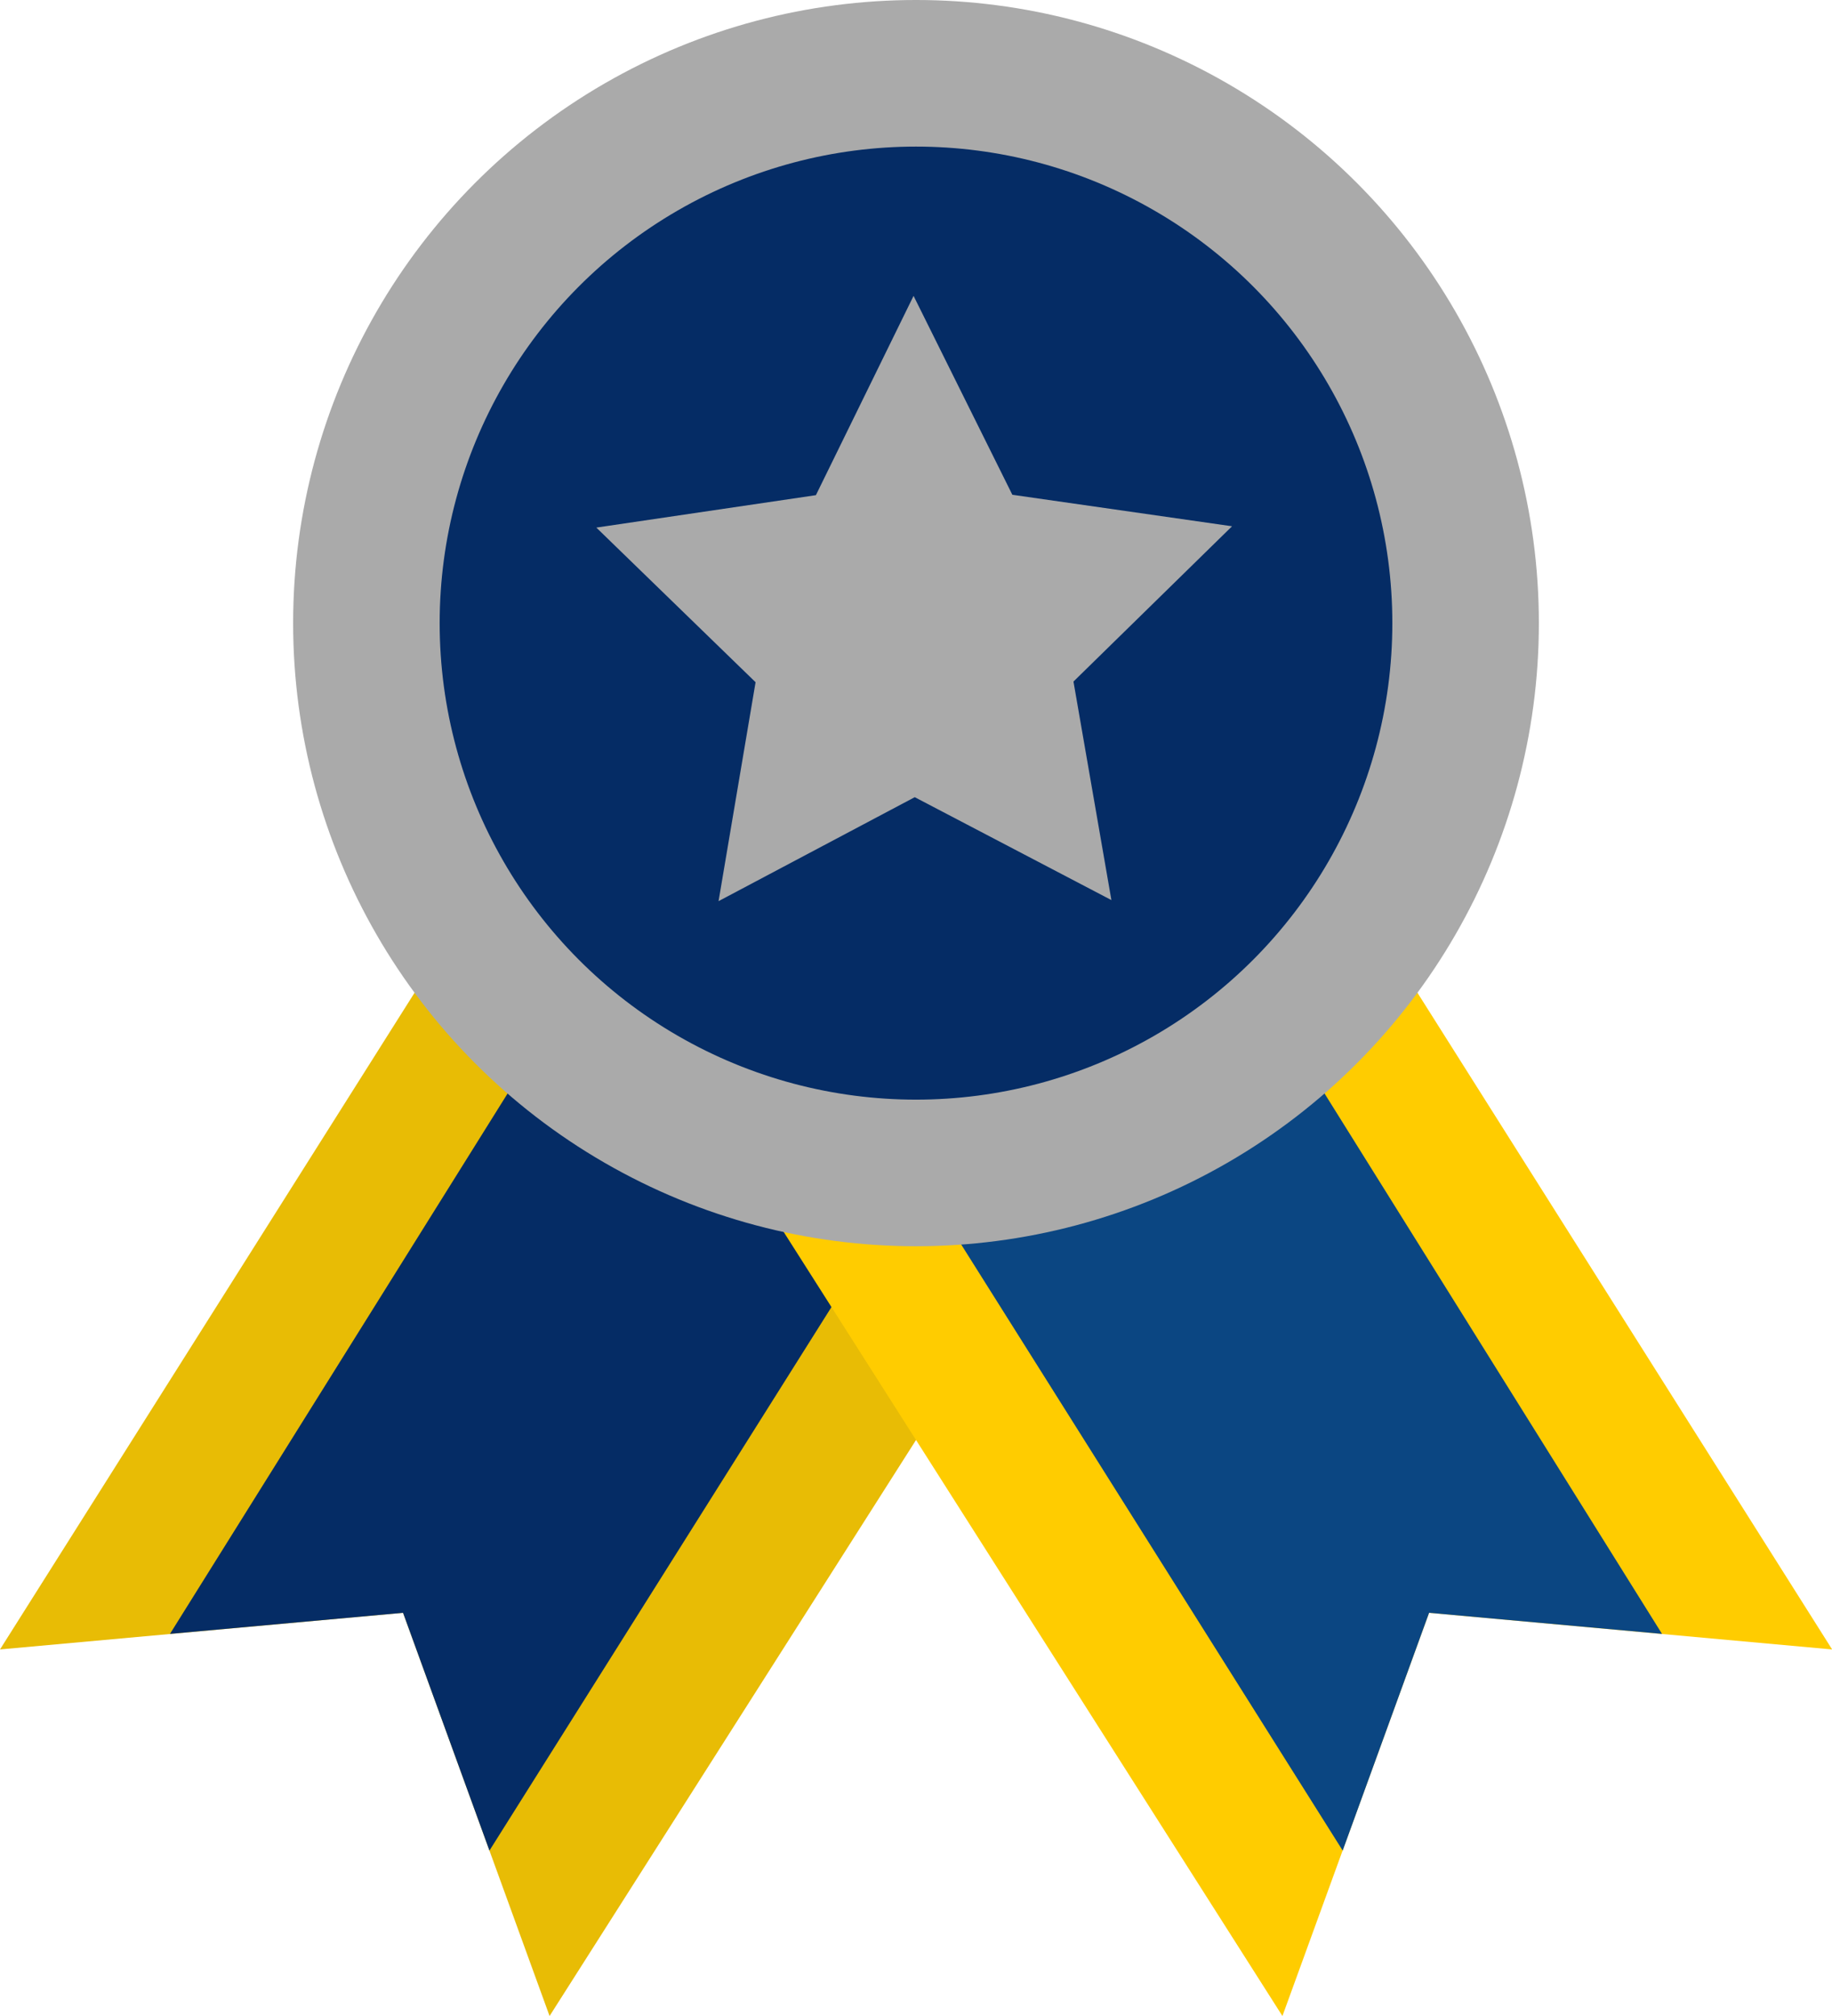
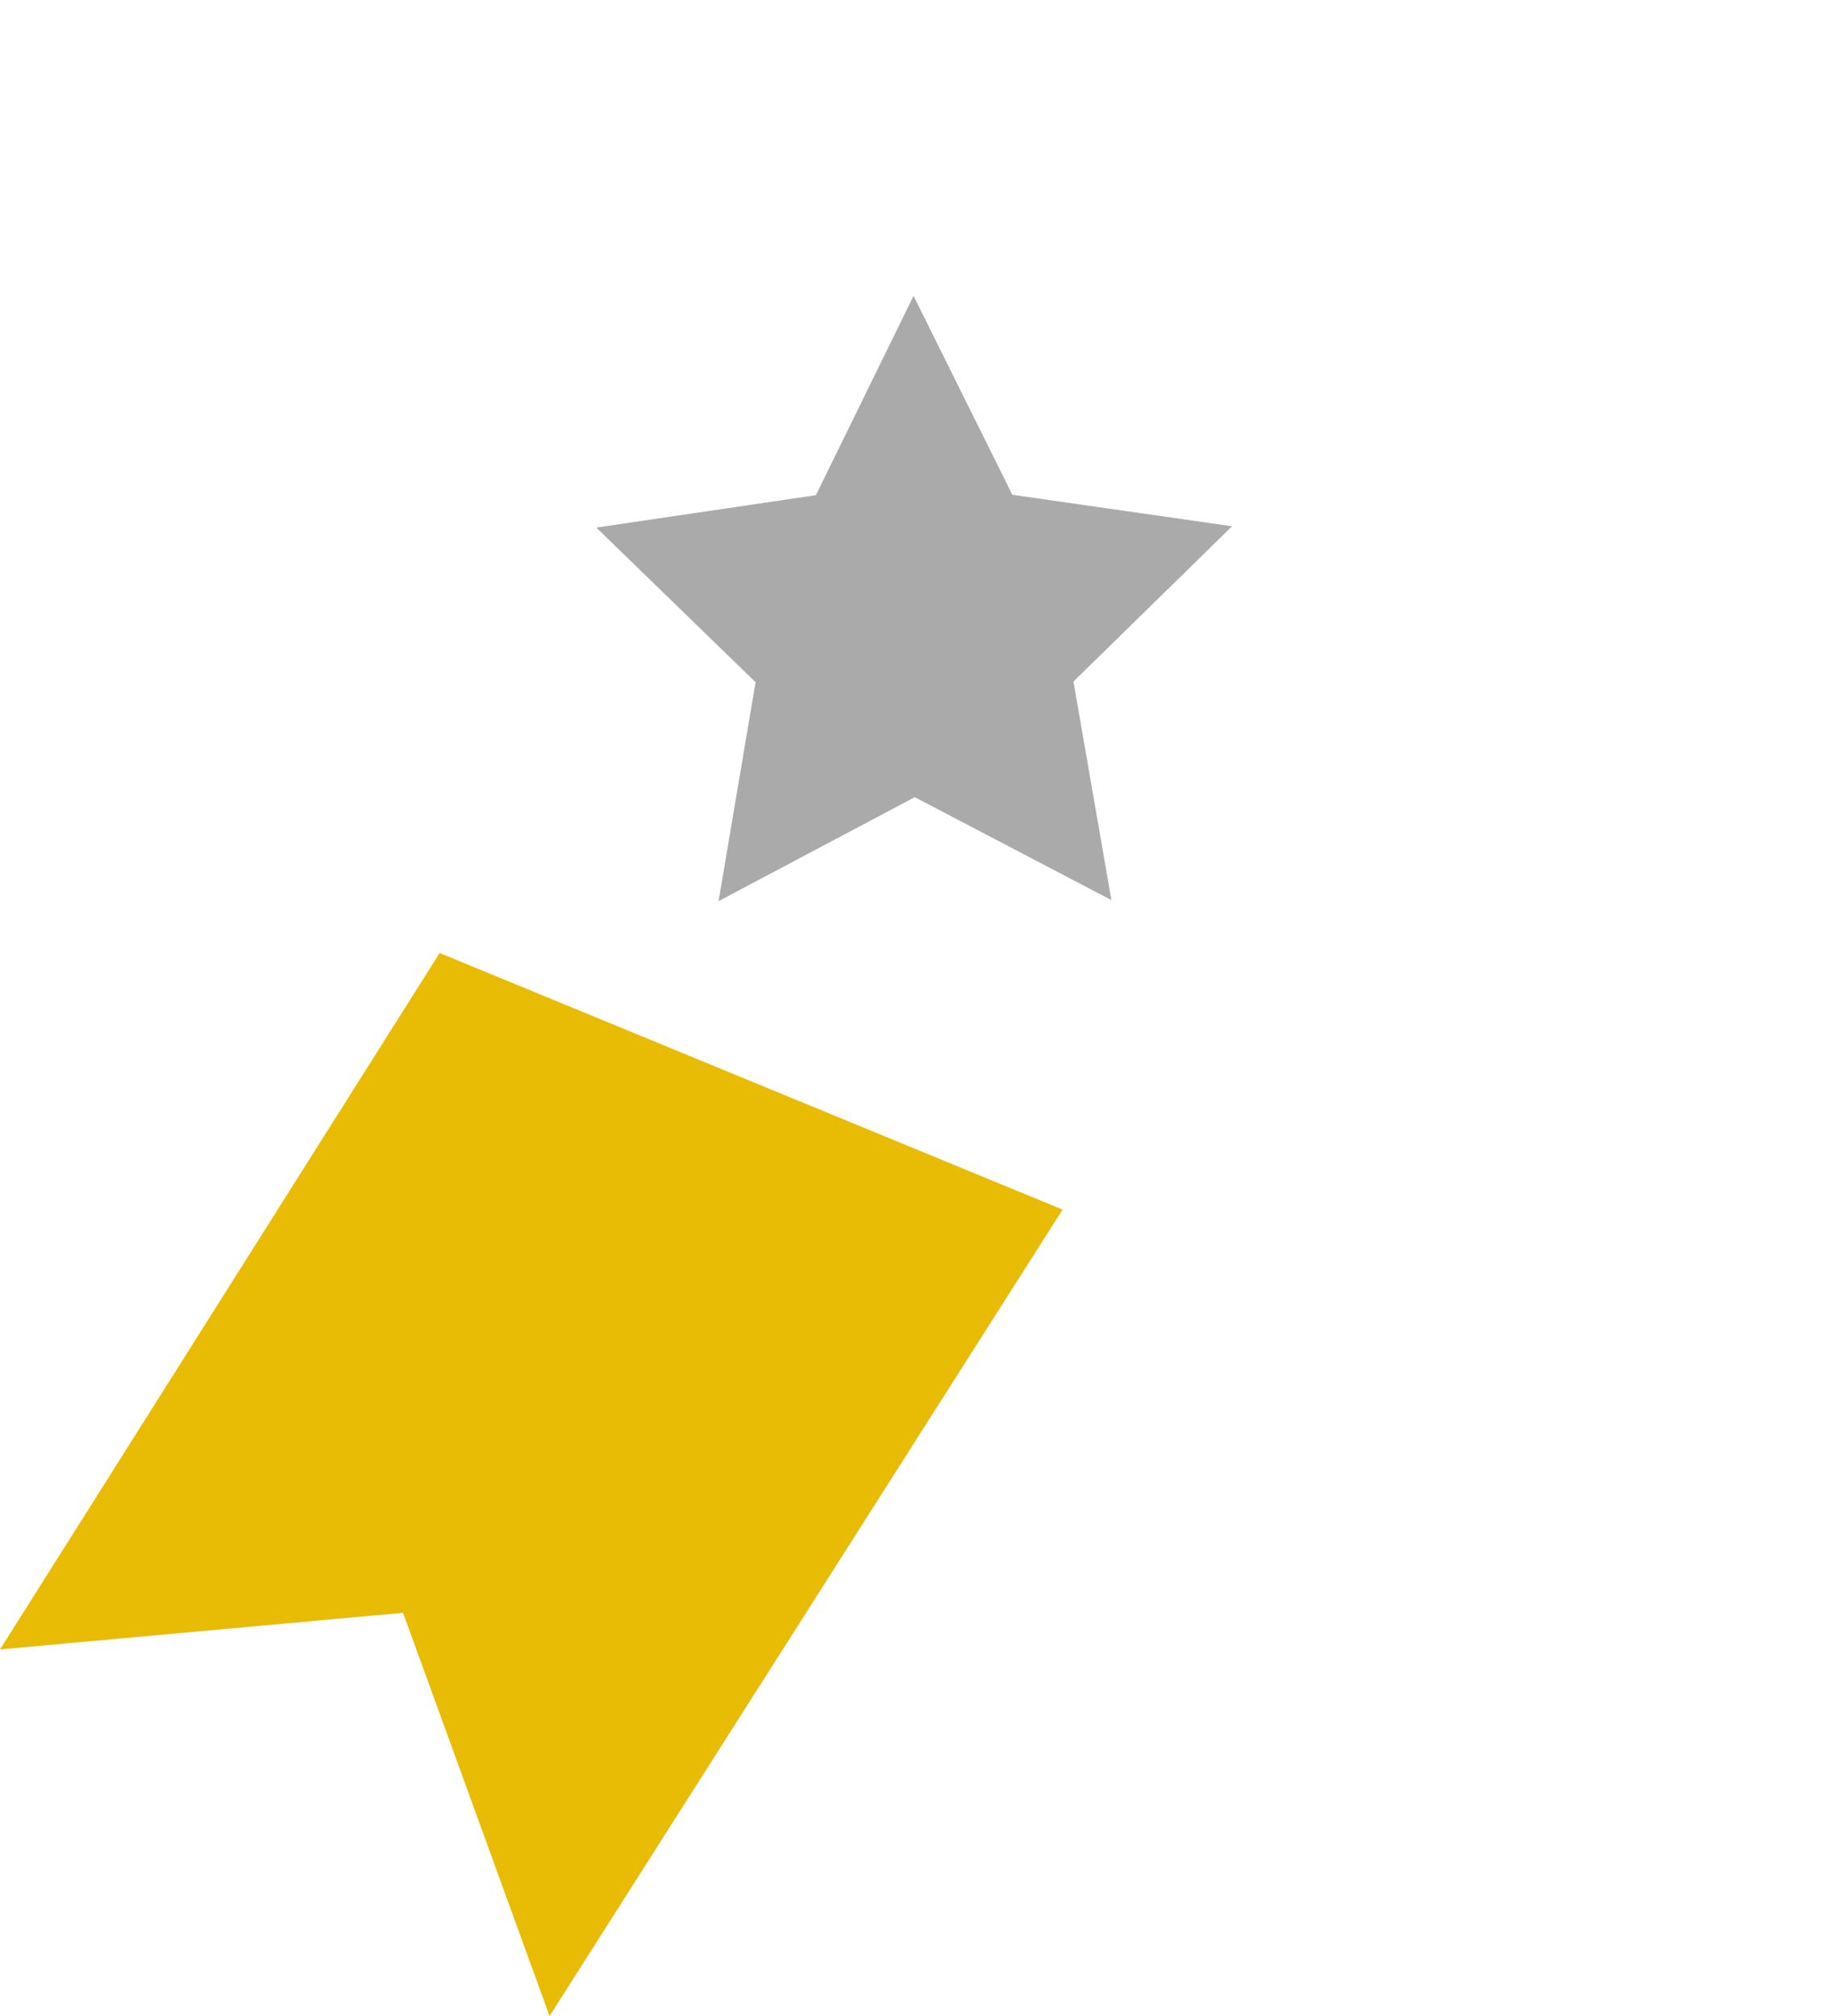
<svg xmlns="http://www.w3.org/2000/svg" viewBox="0 0 278.18 306">
  <defs>
    <style>.cls-1{fill:#e8bc05;}.cls-2{fill:#052c65;}.cls-3{fill:#fc0;}.cls-4{fill:#0b4682;}.cls-5{fill:#aaa;}</style>
  </defs>
  <g id="Camada_2" data-name="Camada 2">
    <g id="Camada_1-2" data-name="Camada 1">
      <g id="flat">
        <path class="cls-1" d="M161.35,183.6,83.45,306,61.2,244.8,0,250.36,66.76,144.65Z" />
-         <path class="cls-2" d="M25.81,248,61.2,244.8l13.12,36.09L139.09,178,83.45,155.78Z" />
-         <path class="cls-3" d="M116.84,183.6,194.73,306,217,244.8l61.2,5.56L211.42,144.65Z" />
-         <path class="cls-4" d="M252.37,248,217,244.8l-13.12,36.09L139.09,178l55.64-22.26Z" />
-         <circle class="cls-5" cx="139.09" cy="94.58" r="94.58" />
-         <circle class="cls-2" cx="139.09" cy="94.58" r="72.33" />
        <path class="cls-5" d="M123.89,75.16,90.55,80.08l24.18,23.47-5.62,33.23L138.9,121l29.86,15.62L163,103.45l24.08-23.57L153.72,75.1l-15-30.19Z" />
      </g>
    </g>
  </g>
</svg>